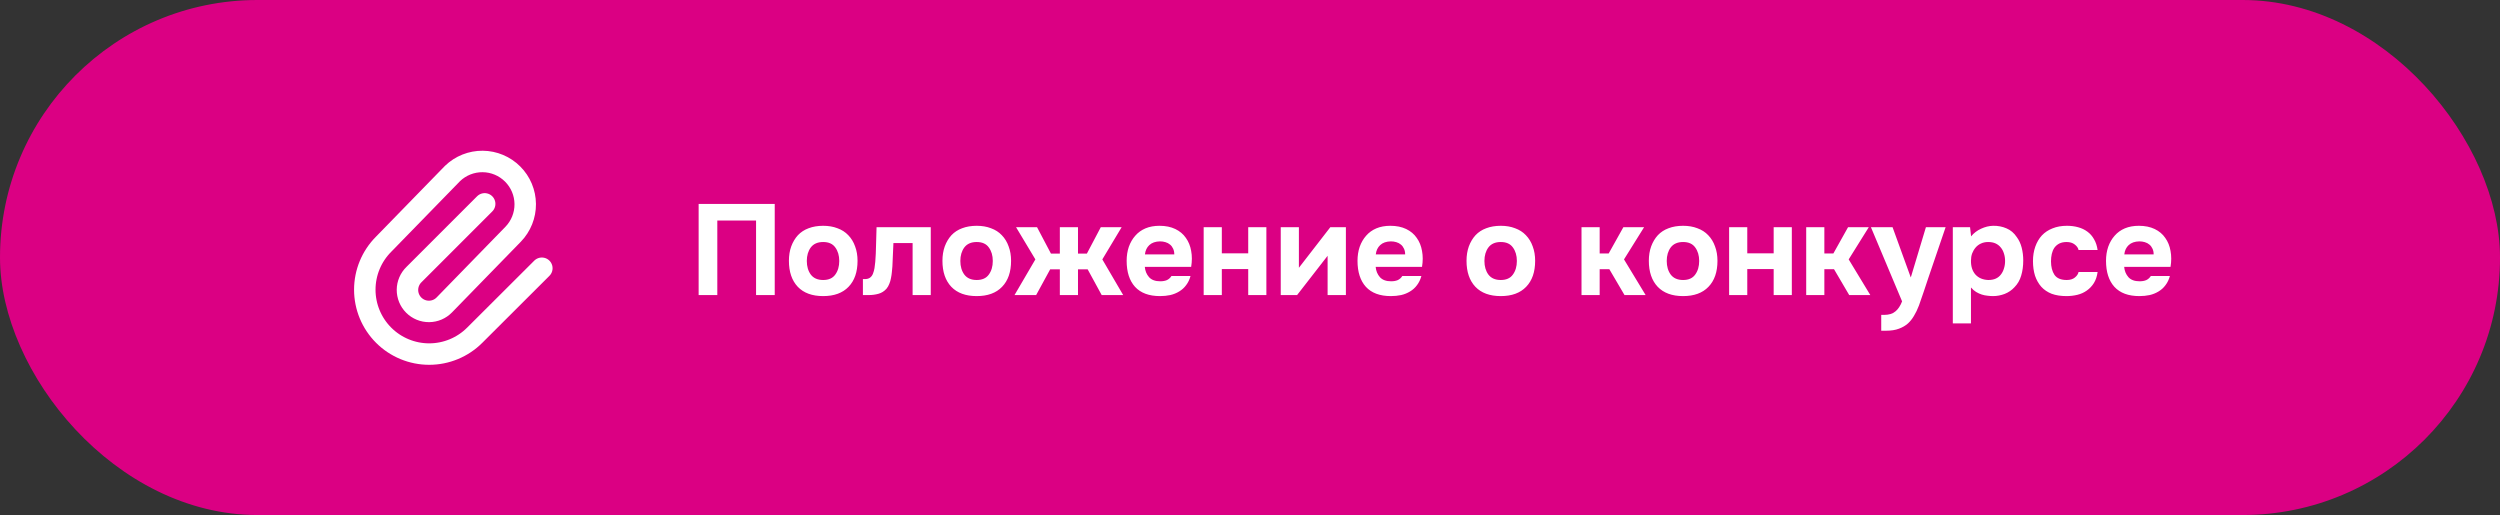
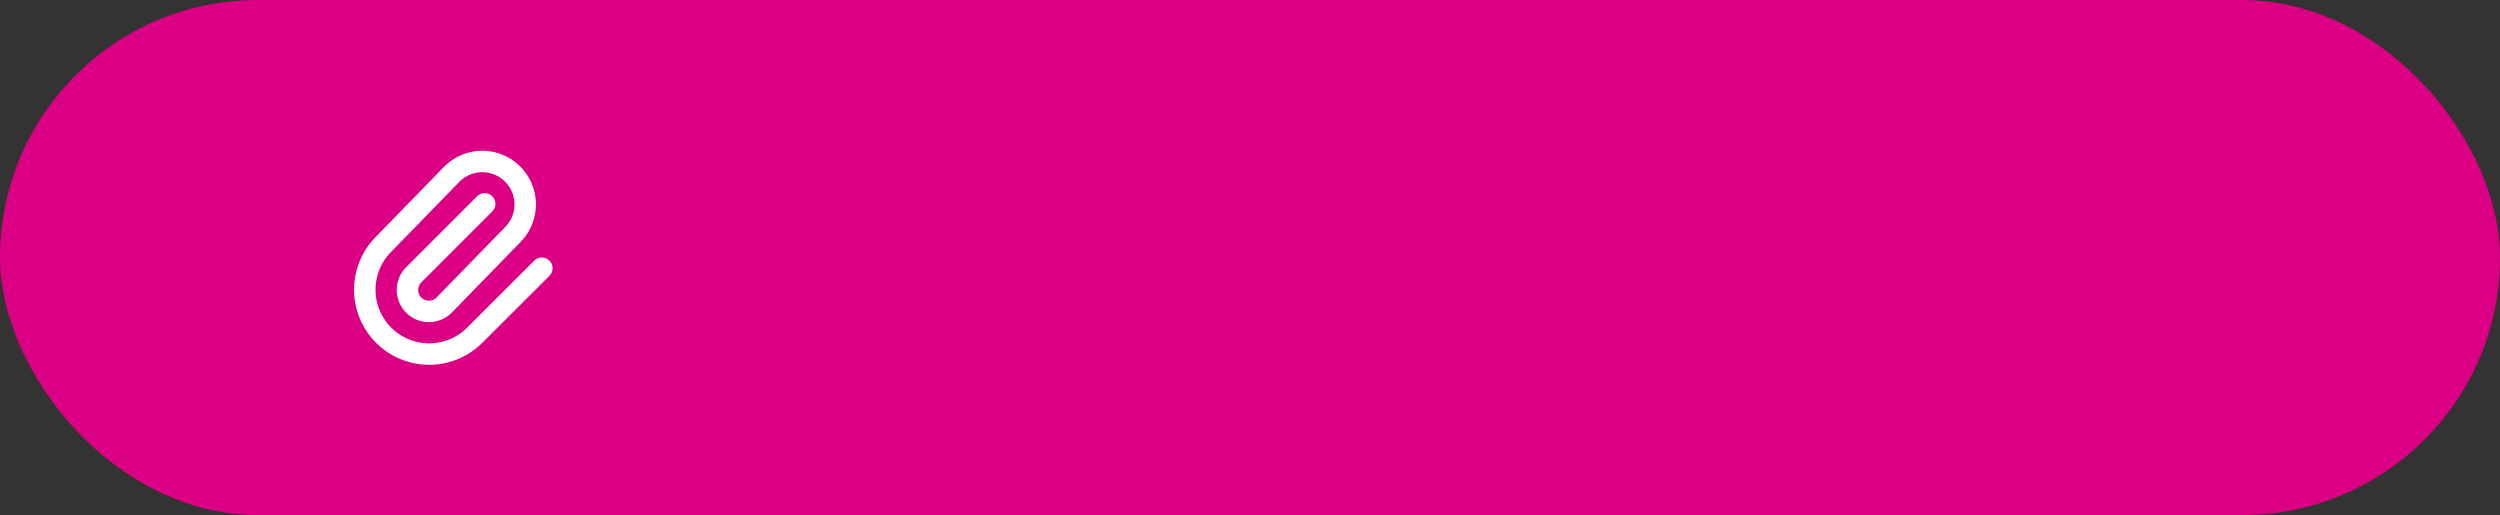
<svg xmlns="http://www.w3.org/2000/svg" width="233" height="48" viewBox="0 0 233 48" fill="none">
  <rect x="0" y="0" width="233" height="48" fill="#333333" stroke="none" />
  <rect width="233" height="48" rx="24" fill="#DB0083" />
  <path d="M45.172 19L38.586 25.586C38.395 25.77 38.243 25.991 38.138 26.235C38.033 26.479 37.978 26.742 37.975 27.007C37.973 27.273 38.024 27.536 38.124 27.782C38.225 28.028 38.373 28.251 38.561 28.439C38.749 28.627 38.972 28.775 39.218 28.876C39.464 28.976 39.727 29.027 39.993 29.024C40.258 29.022 40.521 28.967 40.765 28.862C41.009 28.757 41.23 28.605 41.414 28.414L47.828 21.828C48.557 21.073 48.96 20.063 48.951 19.014C48.942 17.965 48.521 16.962 47.779 16.221C47.038 15.479 46.034 15.058 44.986 15.049C43.937 15.04 42.926 15.443 42.172 16.172L35.757 22.757C34.632 23.882 33.999 25.409 33.999 27C33.999 28.591 34.632 30.118 35.757 31.243C36.882 32.368 38.409 33 40 33C41.592 33 43.118 32.368 44.243 31.243L50.5 25" stroke="white" stroke-width="2" stroke-linecap="round" stroke-linejoin="round" />
-   <path d="M72.205 19.004V27.5H70.465V20.552H66.853V27.5H65.113V19.004H72.205ZM76.719 27.596C75.695 27.596 74.907 27.308 74.355 26.732C73.803 26.148 73.527 25.34 73.527 24.308C73.527 23.812 73.599 23.364 73.743 22.964C73.895 22.556 74.103 22.208 74.367 21.92C74.639 21.632 74.971 21.416 75.363 21.272C75.763 21.12 76.215 21.044 76.719 21.044C77.215 21.044 77.659 21.12 78.051 21.272C78.451 21.416 78.787 21.632 79.059 21.92C79.339 22.208 79.551 22.556 79.695 22.964C79.847 23.364 79.923 23.812 79.923 24.308C79.923 25.348 79.643 26.156 79.083 26.732C78.531 27.308 77.743 27.596 76.719 27.596ZM76.719 22.556C76.207 22.556 75.823 22.724 75.567 23.06C75.319 23.396 75.195 23.816 75.195 24.32C75.195 24.832 75.319 25.256 75.567 25.592C75.823 25.928 76.207 26.096 76.719 26.096C77.231 26.096 77.607 25.928 77.847 25.592C78.095 25.256 78.219 24.832 78.219 24.32C78.219 23.816 78.095 23.396 77.847 23.06C77.607 22.724 77.231 22.556 76.719 22.556ZM86.747 21.176V27.5H85.055V22.652H83.267C83.251 23.012 83.235 23.372 83.219 23.732C83.211 24.092 83.195 24.456 83.171 24.824C83.155 24.992 83.139 25.168 83.123 25.352C83.107 25.536 83.079 25.724 83.039 25.916C83.007 26.108 82.955 26.288 82.883 26.456C82.819 26.624 82.731 26.776 82.619 26.912C82.411 27.144 82.163 27.3 81.875 27.38C81.587 27.46 81.291 27.5 80.987 27.5H80.423V26.012H80.591C80.799 26.012 80.963 25.968 81.083 25.88C81.211 25.784 81.303 25.66 81.359 25.508C81.423 25.348 81.471 25.176 81.503 24.992C81.535 24.8 81.559 24.604 81.575 24.404C81.615 23.9 81.639 23.384 81.647 22.856C81.663 22.328 81.679 21.768 81.695 21.176H86.747ZM91.028 27.596C90.004 27.596 89.216 27.308 88.664 26.732C88.112 26.148 87.836 25.34 87.836 24.308C87.836 23.812 87.908 23.364 88.052 22.964C88.204 22.556 88.412 22.208 88.676 21.92C88.948 21.632 89.28 21.416 89.672 21.272C90.072 21.12 90.524 21.044 91.028 21.044C91.524 21.044 91.968 21.12 92.36 21.272C92.76 21.416 93.096 21.632 93.368 21.92C93.648 22.208 93.86 22.556 94.004 22.964C94.156 23.364 94.232 23.812 94.232 24.308C94.232 25.348 93.952 26.156 93.392 26.732C92.84 27.308 92.052 27.596 91.028 27.596ZM91.028 22.556C90.516 22.556 90.132 22.724 89.876 23.06C89.628 23.396 89.504 23.816 89.504 24.32C89.504 24.832 89.628 25.256 89.876 25.592C90.132 25.928 90.516 26.096 91.028 26.096C91.54 26.096 91.916 25.928 92.156 25.592C92.404 25.256 92.528 24.832 92.528 24.32C92.528 23.816 92.404 23.396 92.156 23.06C91.916 22.724 91.54 22.556 91.028 22.556ZM100.469 25.1V27.5H98.777V25.1H97.877L96.569 27.5H94.553L96.497 24.176L94.697 21.176H96.653L97.949 23.636H98.777V21.176H100.469V23.636H101.297L102.593 21.176H104.537L102.737 24.176L104.681 27.5H102.677L101.369 25.1H100.469ZM108.136 26.216C108.376 26.216 108.58 26.18 108.748 26.108C108.924 26.028 109.068 25.9 109.18 25.724H110.956C110.868 26.052 110.732 26.336 110.548 26.576C110.372 26.816 110.156 27.012 109.9 27.164C109.652 27.316 109.376 27.428 109.072 27.5C108.768 27.564 108.448 27.596 108.112 27.596C107.088 27.596 106.312 27.308 105.784 26.732C105.264 26.156 105.004 25.348 105.004 24.308C105.004 23.836 105.072 23.4 105.208 23C105.352 22.6 105.552 22.256 105.808 21.968C106.064 21.672 106.38 21.444 106.756 21.284C107.14 21.124 107.576 21.044 108.064 21.044C108.632 21.044 109.124 21.144 109.54 21.344C109.956 21.544 110.284 21.82 110.524 22.172C110.772 22.516 110.936 22.92 111.016 23.384C111.104 23.848 111.104 24.344 111.016 24.872H106.696C106.728 25.248 106.86 25.568 107.092 25.832C107.324 26.088 107.672 26.216 108.136 26.216ZM109.444 23.708C109.444 23.508 109.408 23.332 109.336 23.18C109.264 23.02 109.168 22.892 109.048 22.796C108.928 22.692 108.784 22.616 108.616 22.568C108.456 22.52 108.288 22.496 108.112 22.496C107.688 22.504 107.356 22.62 107.116 22.844C106.884 23.06 106.748 23.348 106.708 23.708H109.444ZM113.874 23.612H116.334V21.176H118.026V27.5H116.334V25.076H113.874V27.5H112.182V21.176H113.874V23.612ZM121.057 24.956L123.985 21.176H125.437V27.5H123.733V23.84L120.889 27.5H119.365V21.176H121.057V24.956ZM129.652 26.216C129.892 26.216 130.096 26.18 130.264 26.108C130.44 26.028 130.584 25.9 130.696 25.724H132.472C132.384 26.052 132.248 26.336 132.064 26.576C131.888 26.816 131.672 27.012 131.416 27.164C131.168 27.316 130.892 27.428 130.588 27.5C130.284 27.564 129.964 27.596 129.628 27.596C128.604 27.596 127.828 27.308 127.3 26.732C126.78 26.156 126.52 25.348 126.52 24.308C126.52 23.836 126.588 23.4 126.724 23C126.868 22.6 127.068 22.256 127.324 21.968C127.58 21.672 127.896 21.444 128.272 21.284C128.656 21.124 129.092 21.044 129.58 21.044C130.148 21.044 130.64 21.144 131.056 21.344C131.472 21.544 131.8 21.82 132.04 22.172C132.288 22.516 132.452 22.92 132.532 23.384C132.62 23.848 132.62 24.344 132.532 24.872H128.212C128.244 25.248 128.376 25.568 128.608 25.832C128.84 26.088 129.188 26.216 129.652 26.216ZM130.96 23.708C130.96 23.508 130.924 23.332 130.852 23.18C130.78 23.02 130.684 22.892 130.564 22.796C130.444 22.692 130.3 22.616 130.132 22.568C129.972 22.52 129.804 22.496 129.628 22.496C129.204 22.504 128.872 22.62 128.632 22.844C128.4 23.06 128.264 23.348 128.224 23.708H130.96ZM139.872 27.596C138.848 27.596 138.06 27.308 137.508 26.732C136.956 26.148 136.68 25.34 136.68 24.308C136.68 23.812 136.752 23.364 136.896 22.964C137.048 22.556 137.256 22.208 137.52 21.92C137.792 21.632 138.124 21.416 138.516 21.272C138.916 21.12 139.368 21.044 139.872 21.044C140.368 21.044 140.812 21.12 141.204 21.272C141.604 21.416 141.94 21.632 142.212 21.92C142.492 22.208 142.704 22.556 142.848 22.964C143 23.364 143.076 23.812 143.076 24.308C143.076 25.348 142.796 26.156 142.236 26.732C141.684 27.308 140.896 27.596 139.872 27.596ZM139.872 22.556C139.36 22.556 138.976 22.724 138.72 23.06C138.472 23.396 138.348 23.816 138.348 24.32C138.348 24.832 138.472 25.256 138.72 25.592C138.976 25.928 139.36 26.096 139.872 26.096C140.384 26.096 140.76 25.928 141 25.592C141.248 25.256 141.372 24.832 141.372 24.32C141.372 23.816 141.248 23.396 141 23.06C140.76 22.724 140.384 22.556 139.872 22.556ZM149.089 25.088V27.5H147.397V21.176H149.089V23.624H149.929L151.297 21.176H153.229L151.357 24.176L153.373 27.5H151.405L149.989 25.088H149.089ZM156.864 27.596C155.84 27.596 155.052 27.308 154.5 26.732C153.948 26.148 153.672 25.34 153.672 24.308C153.672 23.812 153.744 23.364 153.888 22.964C154.04 22.556 154.248 22.208 154.512 21.92C154.784 21.632 155.116 21.416 155.508 21.272C155.908 21.12 156.36 21.044 156.864 21.044C157.36 21.044 157.804 21.12 158.196 21.272C158.596 21.416 158.932 21.632 159.204 21.92C159.484 22.208 159.696 22.556 159.84 22.964C159.992 23.364 160.068 23.812 160.068 24.308C160.068 25.348 159.788 26.156 159.228 26.732C158.676 27.308 157.888 27.596 156.864 27.596ZM156.864 22.556C156.352 22.556 155.968 22.724 155.712 23.06C155.464 23.396 155.34 23.816 155.34 24.32C155.34 24.832 155.464 25.256 155.712 25.592C155.968 25.928 156.352 26.096 156.864 26.096C157.376 26.096 157.752 25.928 157.992 25.592C158.24 25.256 158.364 24.832 158.364 24.32C158.364 23.816 158.24 23.396 157.992 23.06C157.752 22.724 157.376 22.556 156.864 22.556ZM162.846 23.612H165.306V21.176H166.998V27.5H165.306V25.076H162.846V27.5H161.154V21.176H162.846V23.612ZM170.03 25.088V27.5H168.338V21.176H170.03V23.624H170.87L172.238 21.176H174.17L172.298 24.176L174.314 27.5H172.346L170.93 25.088H170.03ZM178.091 25.844L179.495 21.176H181.331L179.723 25.892C179.579 26.34 179.435 26.772 179.291 27.188C179.155 27.604 179.007 28.032 178.847 28.472C178.703 28.848 178.547 29.172 178.379 29.444C178.219 29.716 178.035 29.948 177.827 30.14C177.595 30.348 177.315 30.512 176.987 30.632C176.659 30.76 176.247 30.824 175.751 30.824H175.331V29.348H175.595C176.051 29.348 176.403 29.24 176.651 29.024C176.907 28.816 177.115 28.504 177.275 28.088L174.371 21.176H176.387L178.079 25.844H178.091ZM183.706 22.028C183.954 21.724 184.262 21.488 184.63 21.32C185.006 21.144 185.382 21.052 185.758 21.044C186.206 21.036 186.622 21.116 187.006 21.284C187.39 21.444 187.71 21.716 187.966 22.1C188.174 22.38 188.326 22.708 188.422 23.084C188.518 23.46 188.566 23.856 188.566 24.272C188.566 24.792 188.502 25.264 188.374 25.688C188.254 26.104 188.046 26.464 187.75 26.768C187.502 27.04 187.198 27.248 186.838 27.392C186.478 27.528 186.118 27.596 185.758 27.596C185.582 27.596 185.406 27.584 185.23 27.56C185.054 27.544 184.878 27.508 184.702 27.452C184.526 27.396 184.35 27.316 184.174 27.212C184.006 27.108 183.846 26.968 183.694 26.792V30.14H182.002V21.176H183.61L183.706 22.028ZM185.29 22.556C185.042 22.556 184.818 22.604 184.618 22.7C184.426 22.788 184.262 22.912 184.126 23.072C183.99 23.232 183.882 23.416 183.802 23.624C183.73 23.832 183.694 24.056 183.694 24.296C183.686 24.832 183.826 25.264 184.114 25.592C184.41 25.912 184.81 26.08 185.314 26.096C185.586 26.096 185.818 26.052 186.01 25.964C186.202 25.876 186.358 25.752 186.478 25.592C186.606 25.432 186.702 25.244 186.766 25.028C186.838 24.812 186.874 24.576 186.874 24.32C186.874 24.072 186.838 23.84 186.766 23.624C186.702 23.408 186.602 23.22 186.466 23.06C186.338 22.9 186.178 22.776 185.986 22.688C185.794 22.6 185.562 22.556 185.29 22.556ZM192.617 26.096C192.937 26.096 193.189 26.02 193.373 25.868C193.565 25.716 193.681 25.544 193.721 25.352H195.497C195.441 25.76 195.325 26.104 195.149 26.384C194.973 26.664 194.753 26.896 194.489 27.08C194.233 27.264 193.941 27.396 193.613 27.476C193.285 27.556 192.945 27.596 192.593 27.596C192.065 27.596 191.605 27.524 191.213 27.38C190.829 27.228 190.509 27.012 190.253 26.732C189.997 26.444 189.801 26.1 189.665 25.7C189.537 25.292 189.473 24.836 189.473 24.332C189.473 23.844 189.545 23.396 189.689 22.988C189.833 22.58 190.037 22.232 190.301 21.944C190.573 21.656 190.905 21.436 191.297 21.284C191.689 21.124 192.137 21.044 192.641 21.044C193.009 21.044 193.353 21.088 193.673 21.176C194.001 21.264 194.289 21.4 194.537 21.584C194.793 21.768 195.001 22.004 195.161 22.292C195.329 22.572 195.441 22.908 195.497 23.3H193.721C193.681 23.108 193.561 22.936 193.361 22.784C193.169 22.632 192.917 22.556 192.605 22.556C192.341 22.556 192.113 22.604 191.921 22.7C191.737 22.796 191.585 22.928 191.465 23.096C191.353 23.264 191.273 23.456 191.225 23.672C191.177 23.888 191.153 24.116 191.153 24.356C191.153 24.868 191.261 25.288 191.477 25.616C191.701 25.936 192.081 26.096 192.617 26.096ZM199.413 26.216C199.653 26.216 199.857 26.18 200.025 26.108C200.201 26.028 200.345 25.9 200.457 25.724H202.233C202.145 26.052 202.009 26.336 201.825 26.576C201.649 26.816 201.433 27.012 201.177 27.164C200.929 27.316 200.653 27.428 200.349 27.5C200.045 27.564 199.725 27.596 199.389 27.596C198.365 27.596 197.589 27.308 197.061 26.732C196.541 26.156 196.281 25.348 196.281 24.308C196.281 23.836 196.349 23.4 196.485 23C196.629 22.6 196.829 22.256 197.085 21.968C197.341 21.672 197.657 21.444 198.033 21.284C198.417 21.124 198.853 21.044 199.341 21.044C199.909 21.044 200.401 21.144 200.817 21.344C201.233 21.544 201.561 21.82 201.801 22.172C202.049 22.516 202.213 22.92 202.293 23.384C202.381 23.848 202.381 24.344 202.293 24.872H197.973C198.005 25.248 198.137 25.568 198.369 25.832C198.601 26.088 198.949 26.216 199.413 26.216ZM200.721 23.708C200.721 23.508 200.685 23.332 200.613 23.18C200.541 23.02 200.445 22.892 200.325 22.796C200.205 22.692 200.061 22.616 199.893 22.568C199.733 22.52 199.565 22.496 199.389 22.496C198.965 22.504 198.633 22.62 198.393 22.844C198.161 23.06 198.025 23.348 197.985 23.708H200.721Z" fill="white" />
</svg>